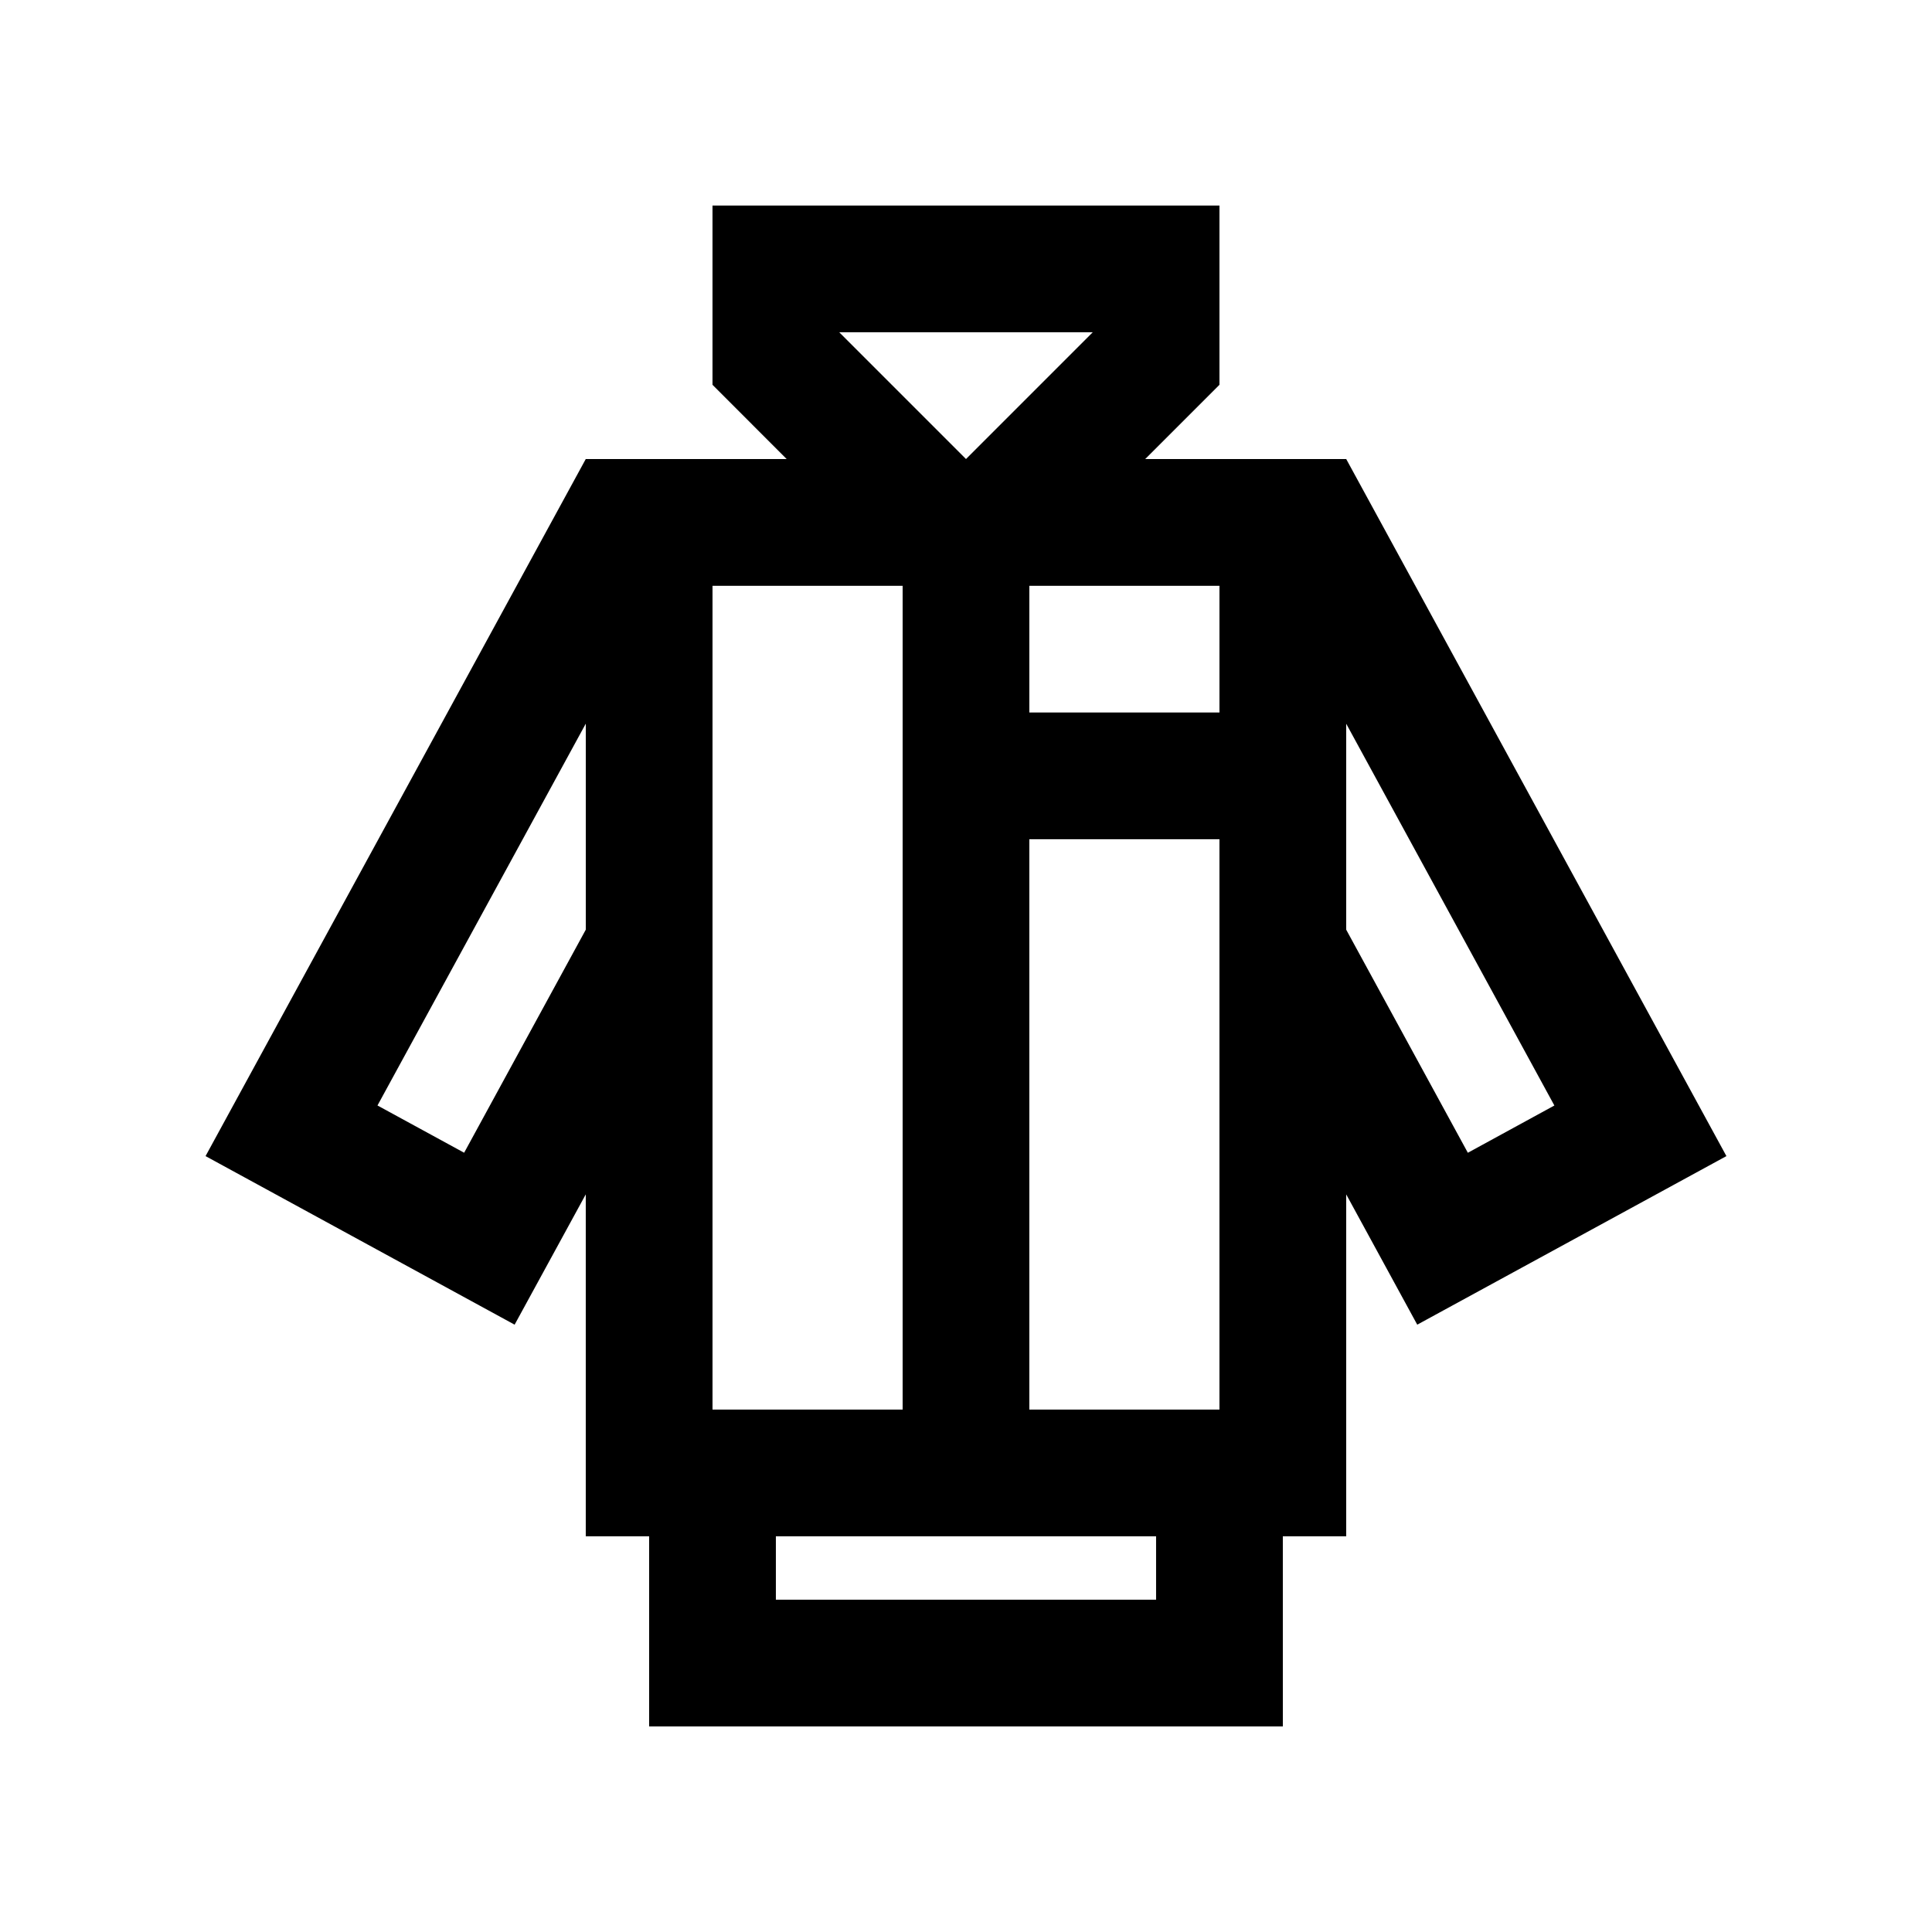
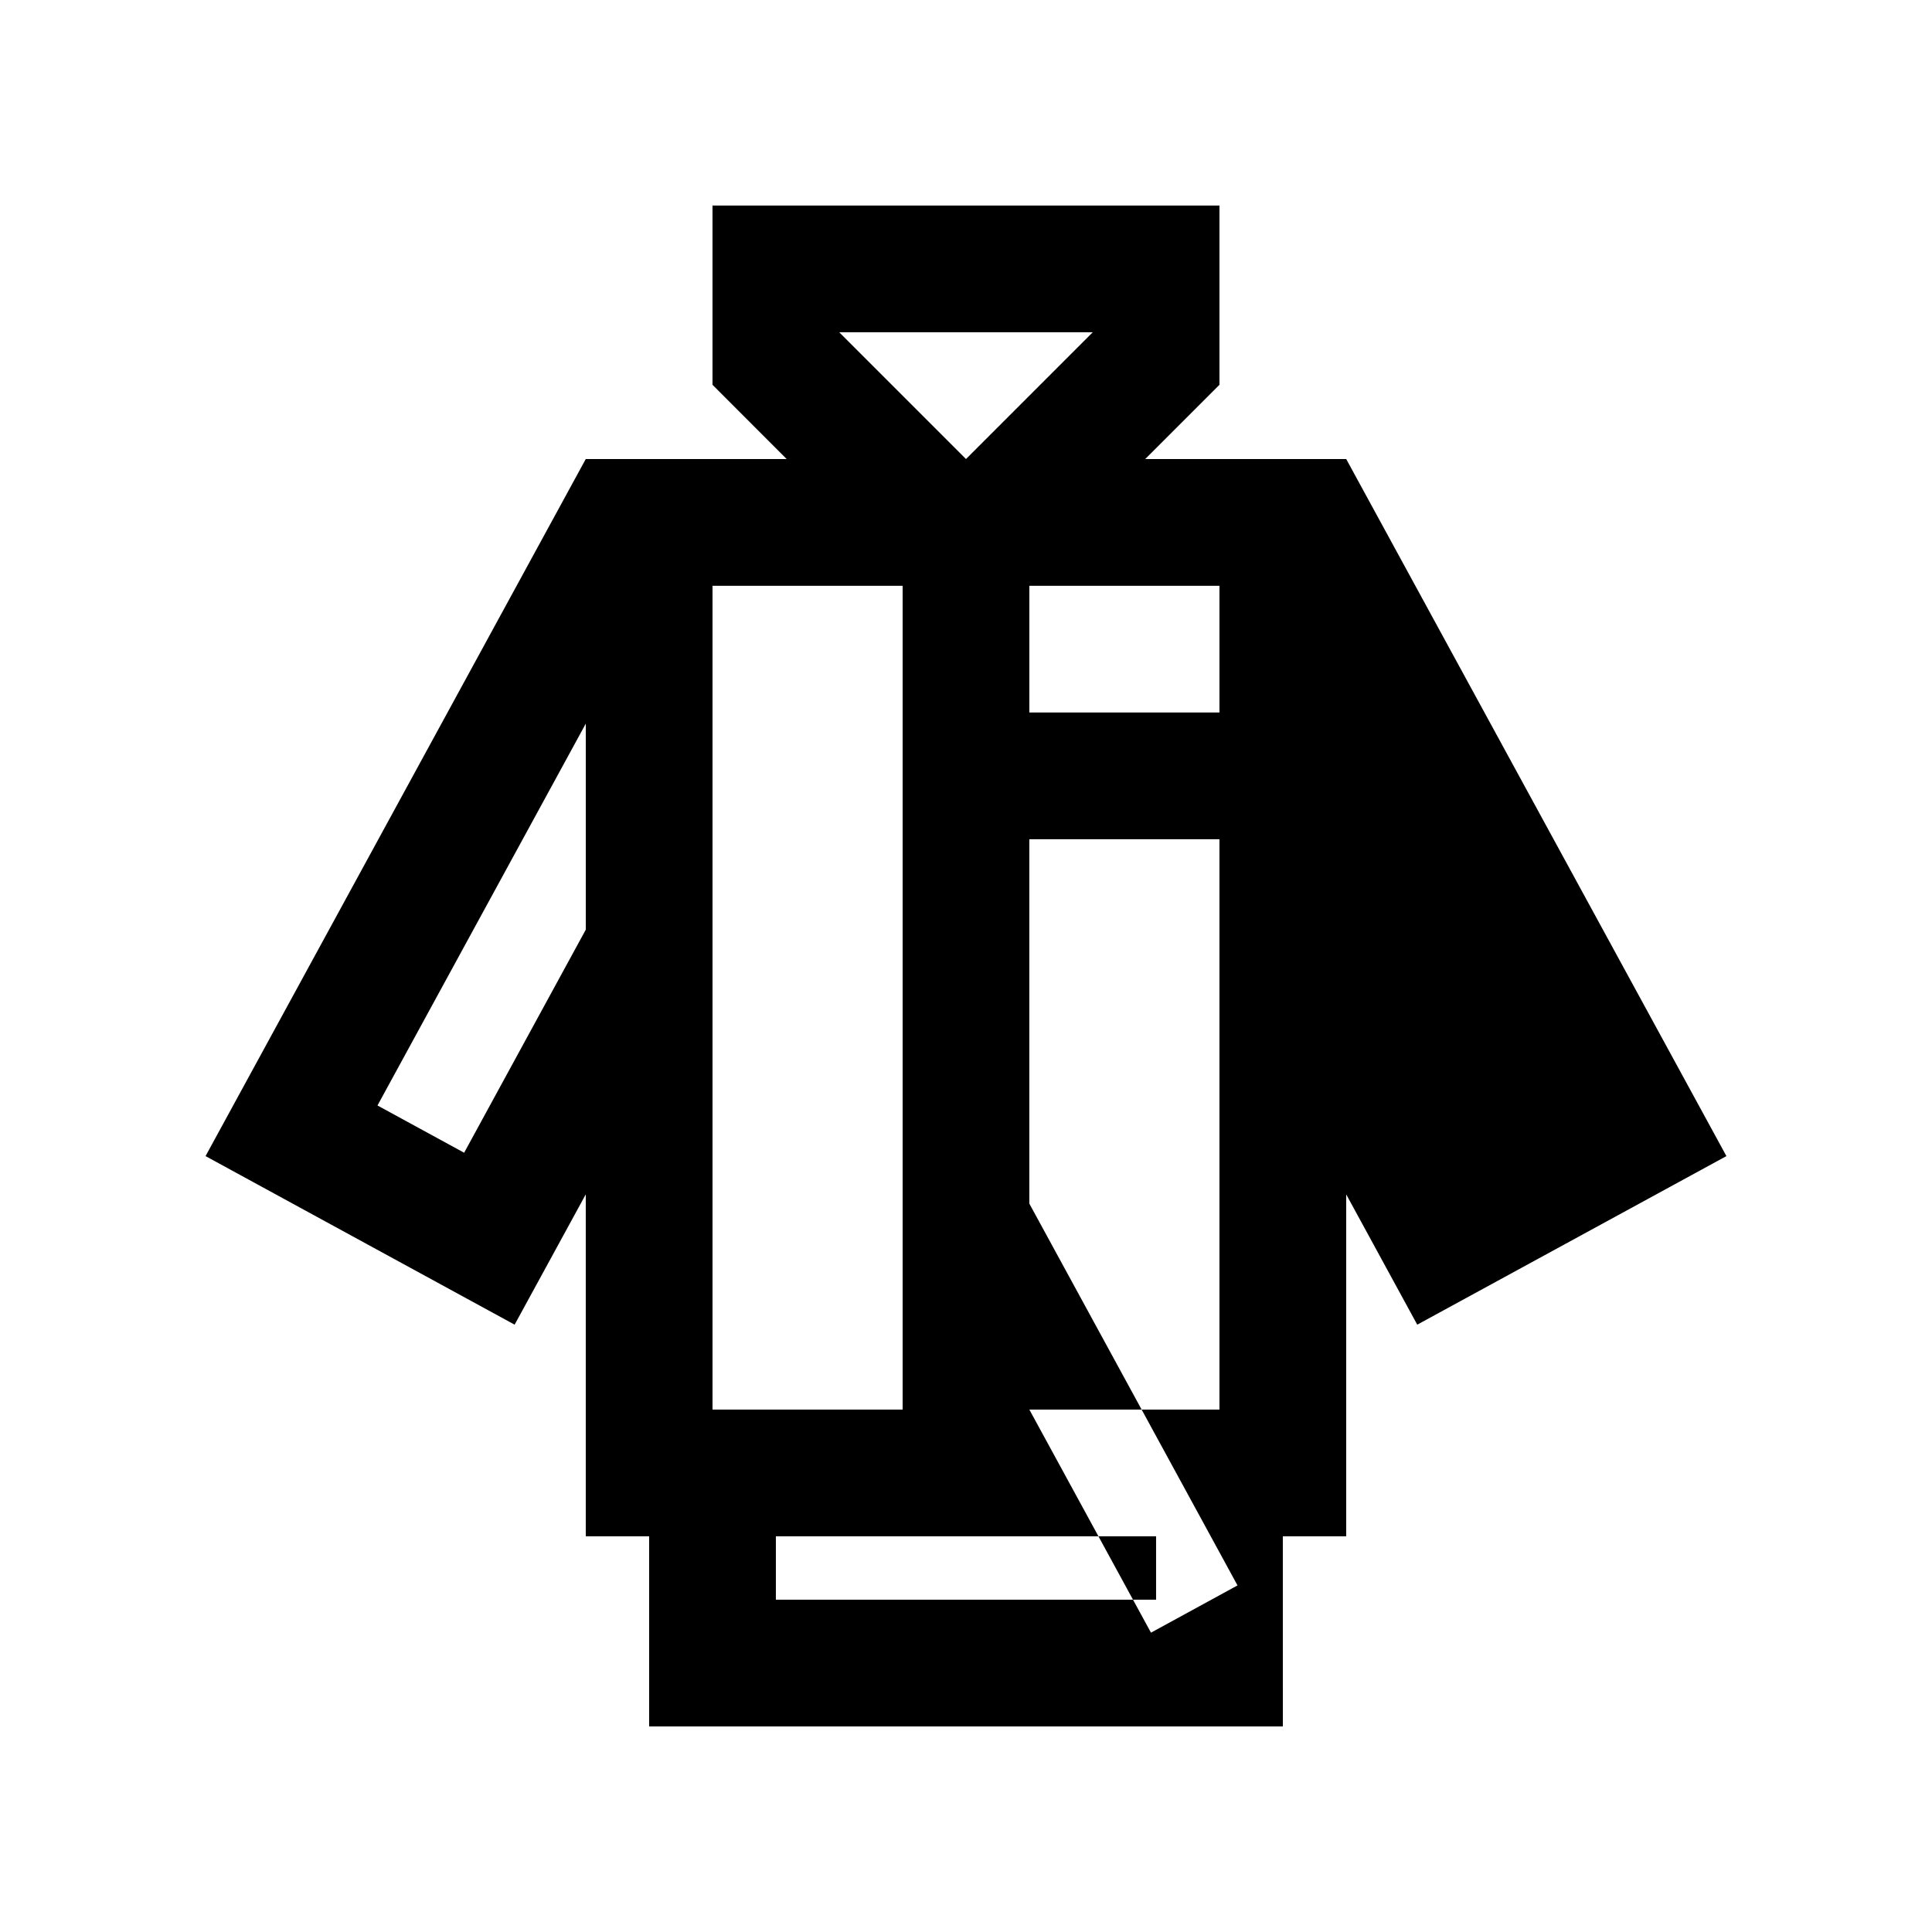
<svg xmlns="http://www.w3.org/2000/svg" fill="#000000" width="800px" height="800px" version="1.1" viewBox="144 144 512 512">
-   <path d="m500.76 265.65h-53.27l19.68-19.68v-47.496h-134.35v47.5l19.66 19.68-53.246-0.004-100.76 184.73 81.906 44.672 18.855-34.535v90.625h16.793v50.383h167.94l-0.004-50.383h16.793v-90.625l18.828 34.535 81.934-44.672zm-201.52 124.72-32.238 59.117-22.965-12.523 55.203-101.19zm167.93-91.137v33.59h-50.383v-33.59zm-33.586-67.176-33.586 33.59-33.59-33.59zm-100.76 67.176h50.383v218.32h-50.383zm117.55 268.7h-100.76v-16.797h100.76zm-33.59-50.379v-151.14h50.383v151.14zm83.973-127.18v-54.582l55.168 101.18-22.93 12.523z" />
+   <path d="m500.76 265.65h-53.27l19.68-19.68v-47.496h-134.35v47.5l19.66 19.68-53.246-0.004-100.76 184.73 81.906 44.672 18.855-34.535v90.625h16.793v50.383h167.94l-0.004-50.383h16.793v-90.625l18.828 34.535 81.934-44.672zm-201.52 124.72-32.238 59.117-22.965-12.523 55.203-101.19zm167.93-91.137v33.59h-50.383v-33.59zm-33.586-67.176-33.586 33.59-33.59-33.59zm-100.76 67.176h50.383v218.32h-50.383zm117.55 268.7h-100.76v-16.797h100.76zm-33.59-50.379v-151.14h50.383v151.14zv-54.582l55.168 101.18-22.93 12.523z" />
</svg>